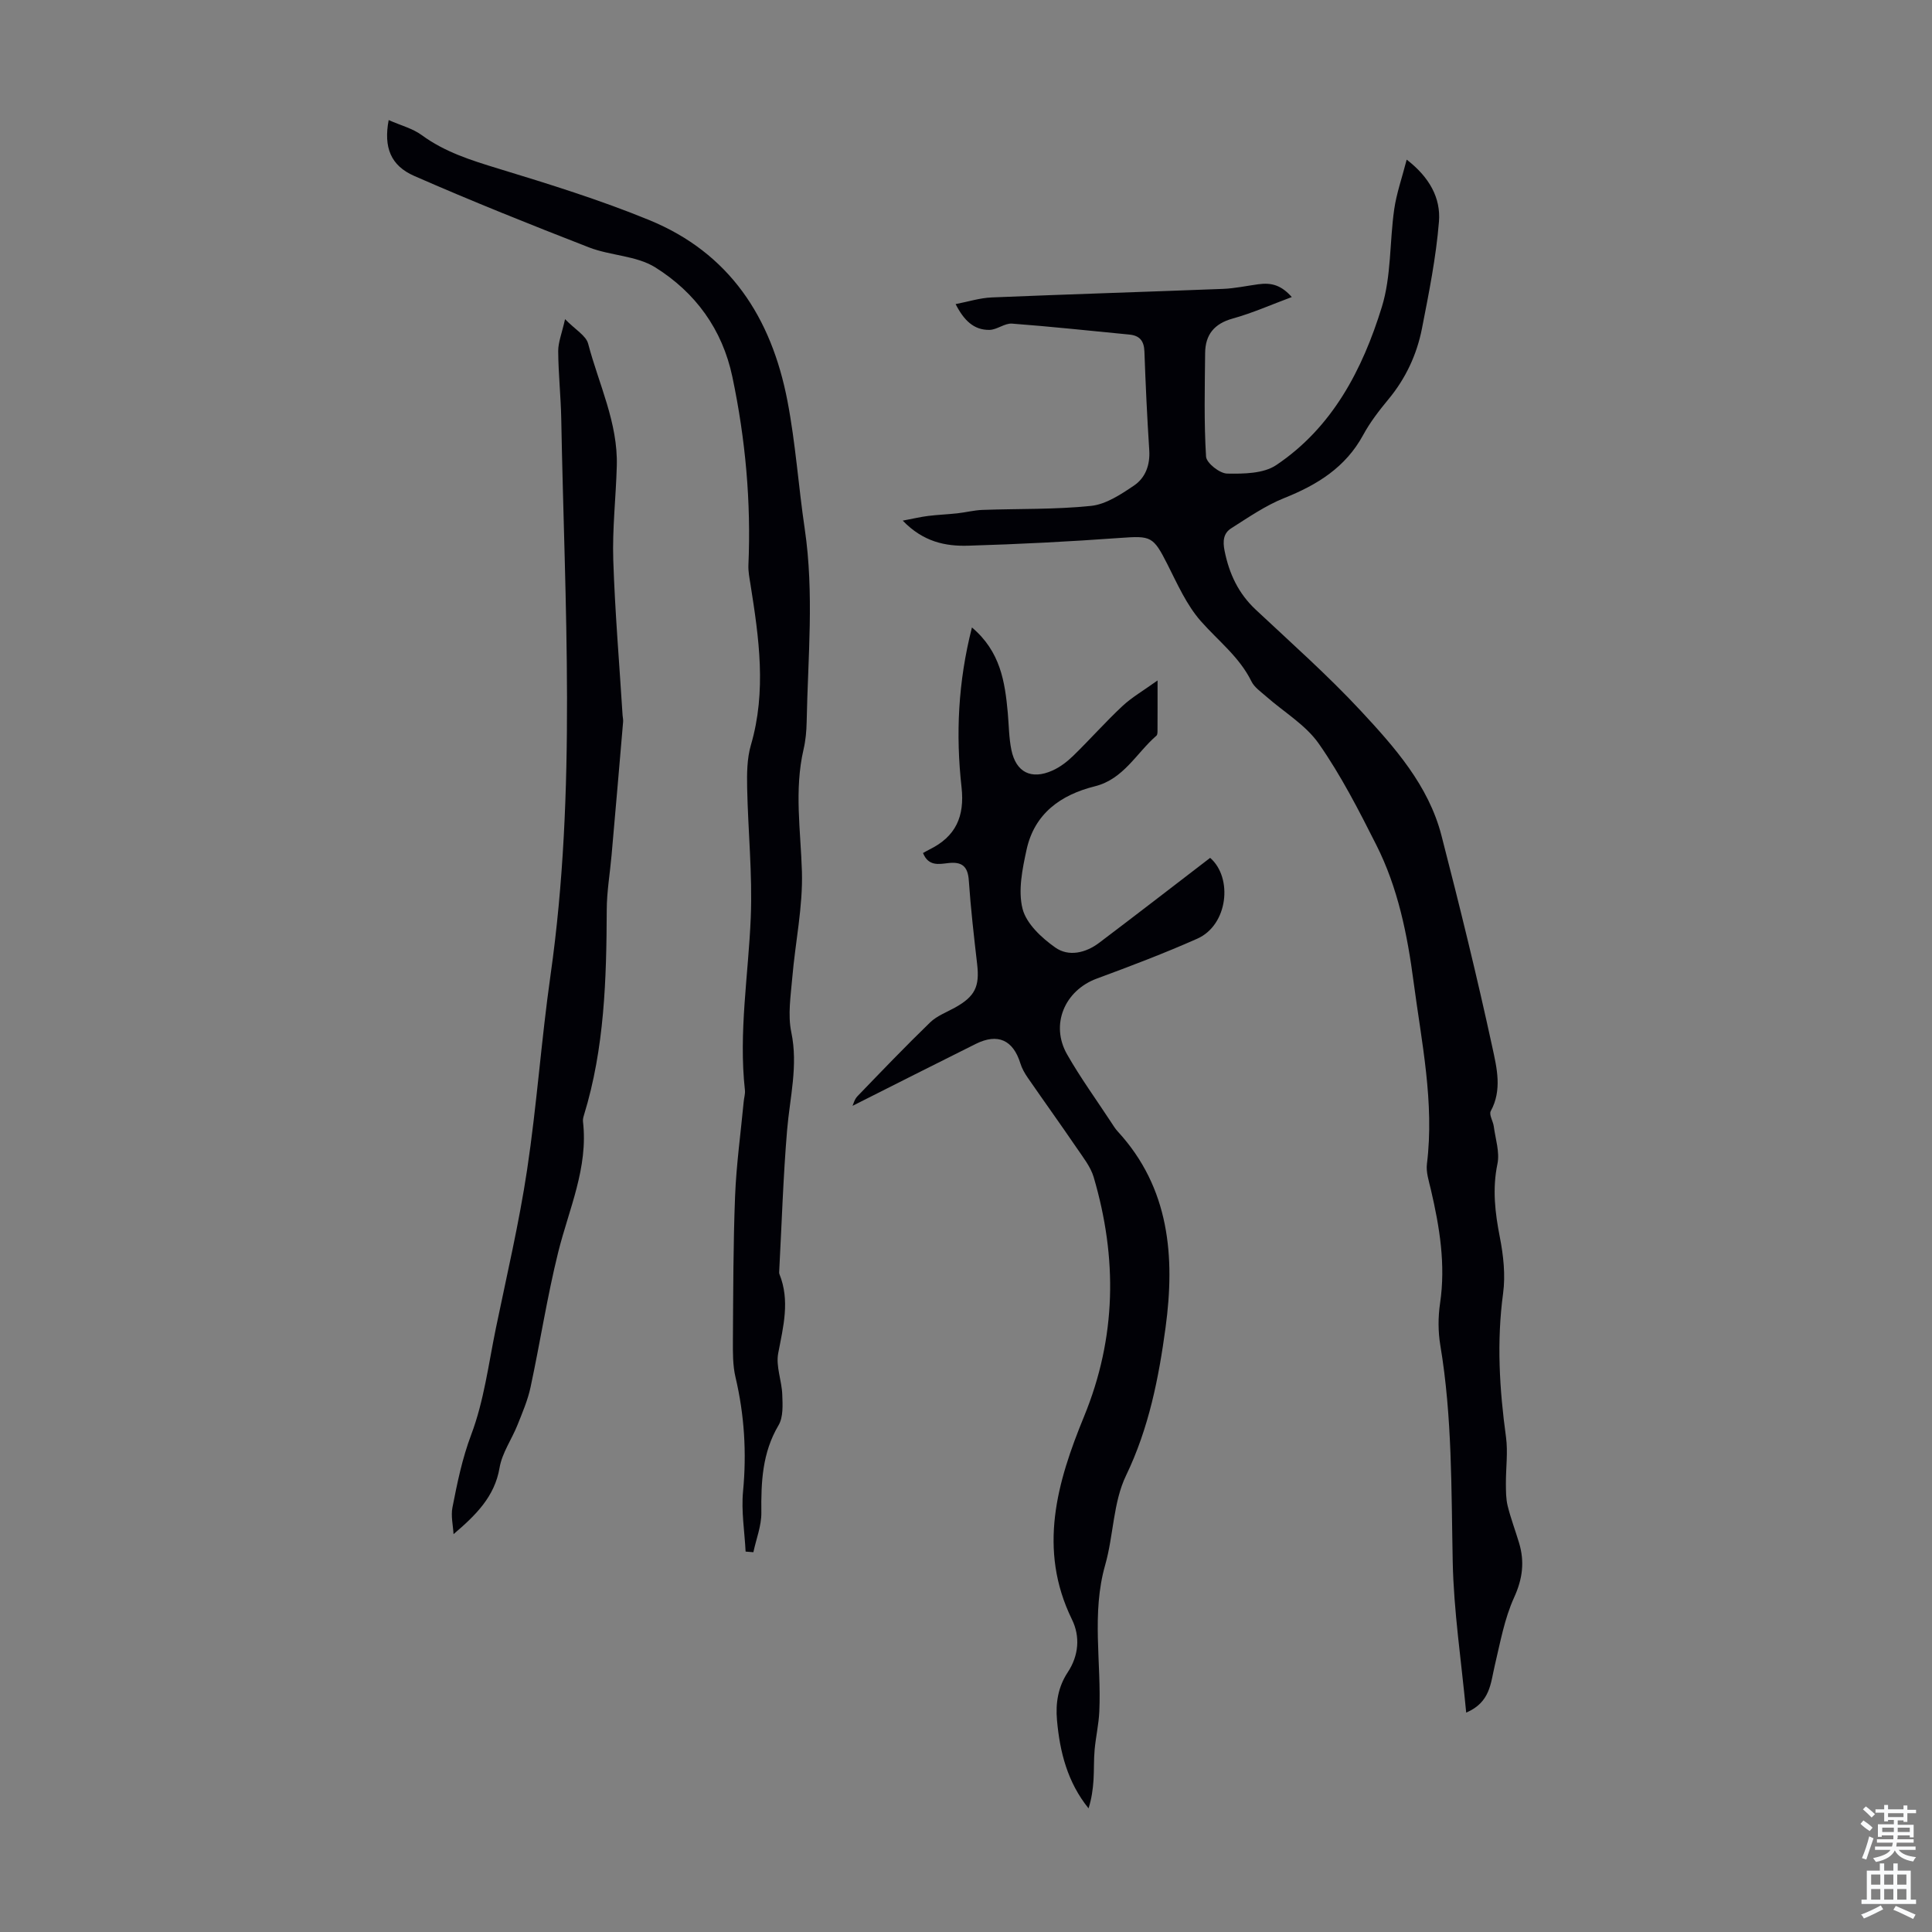
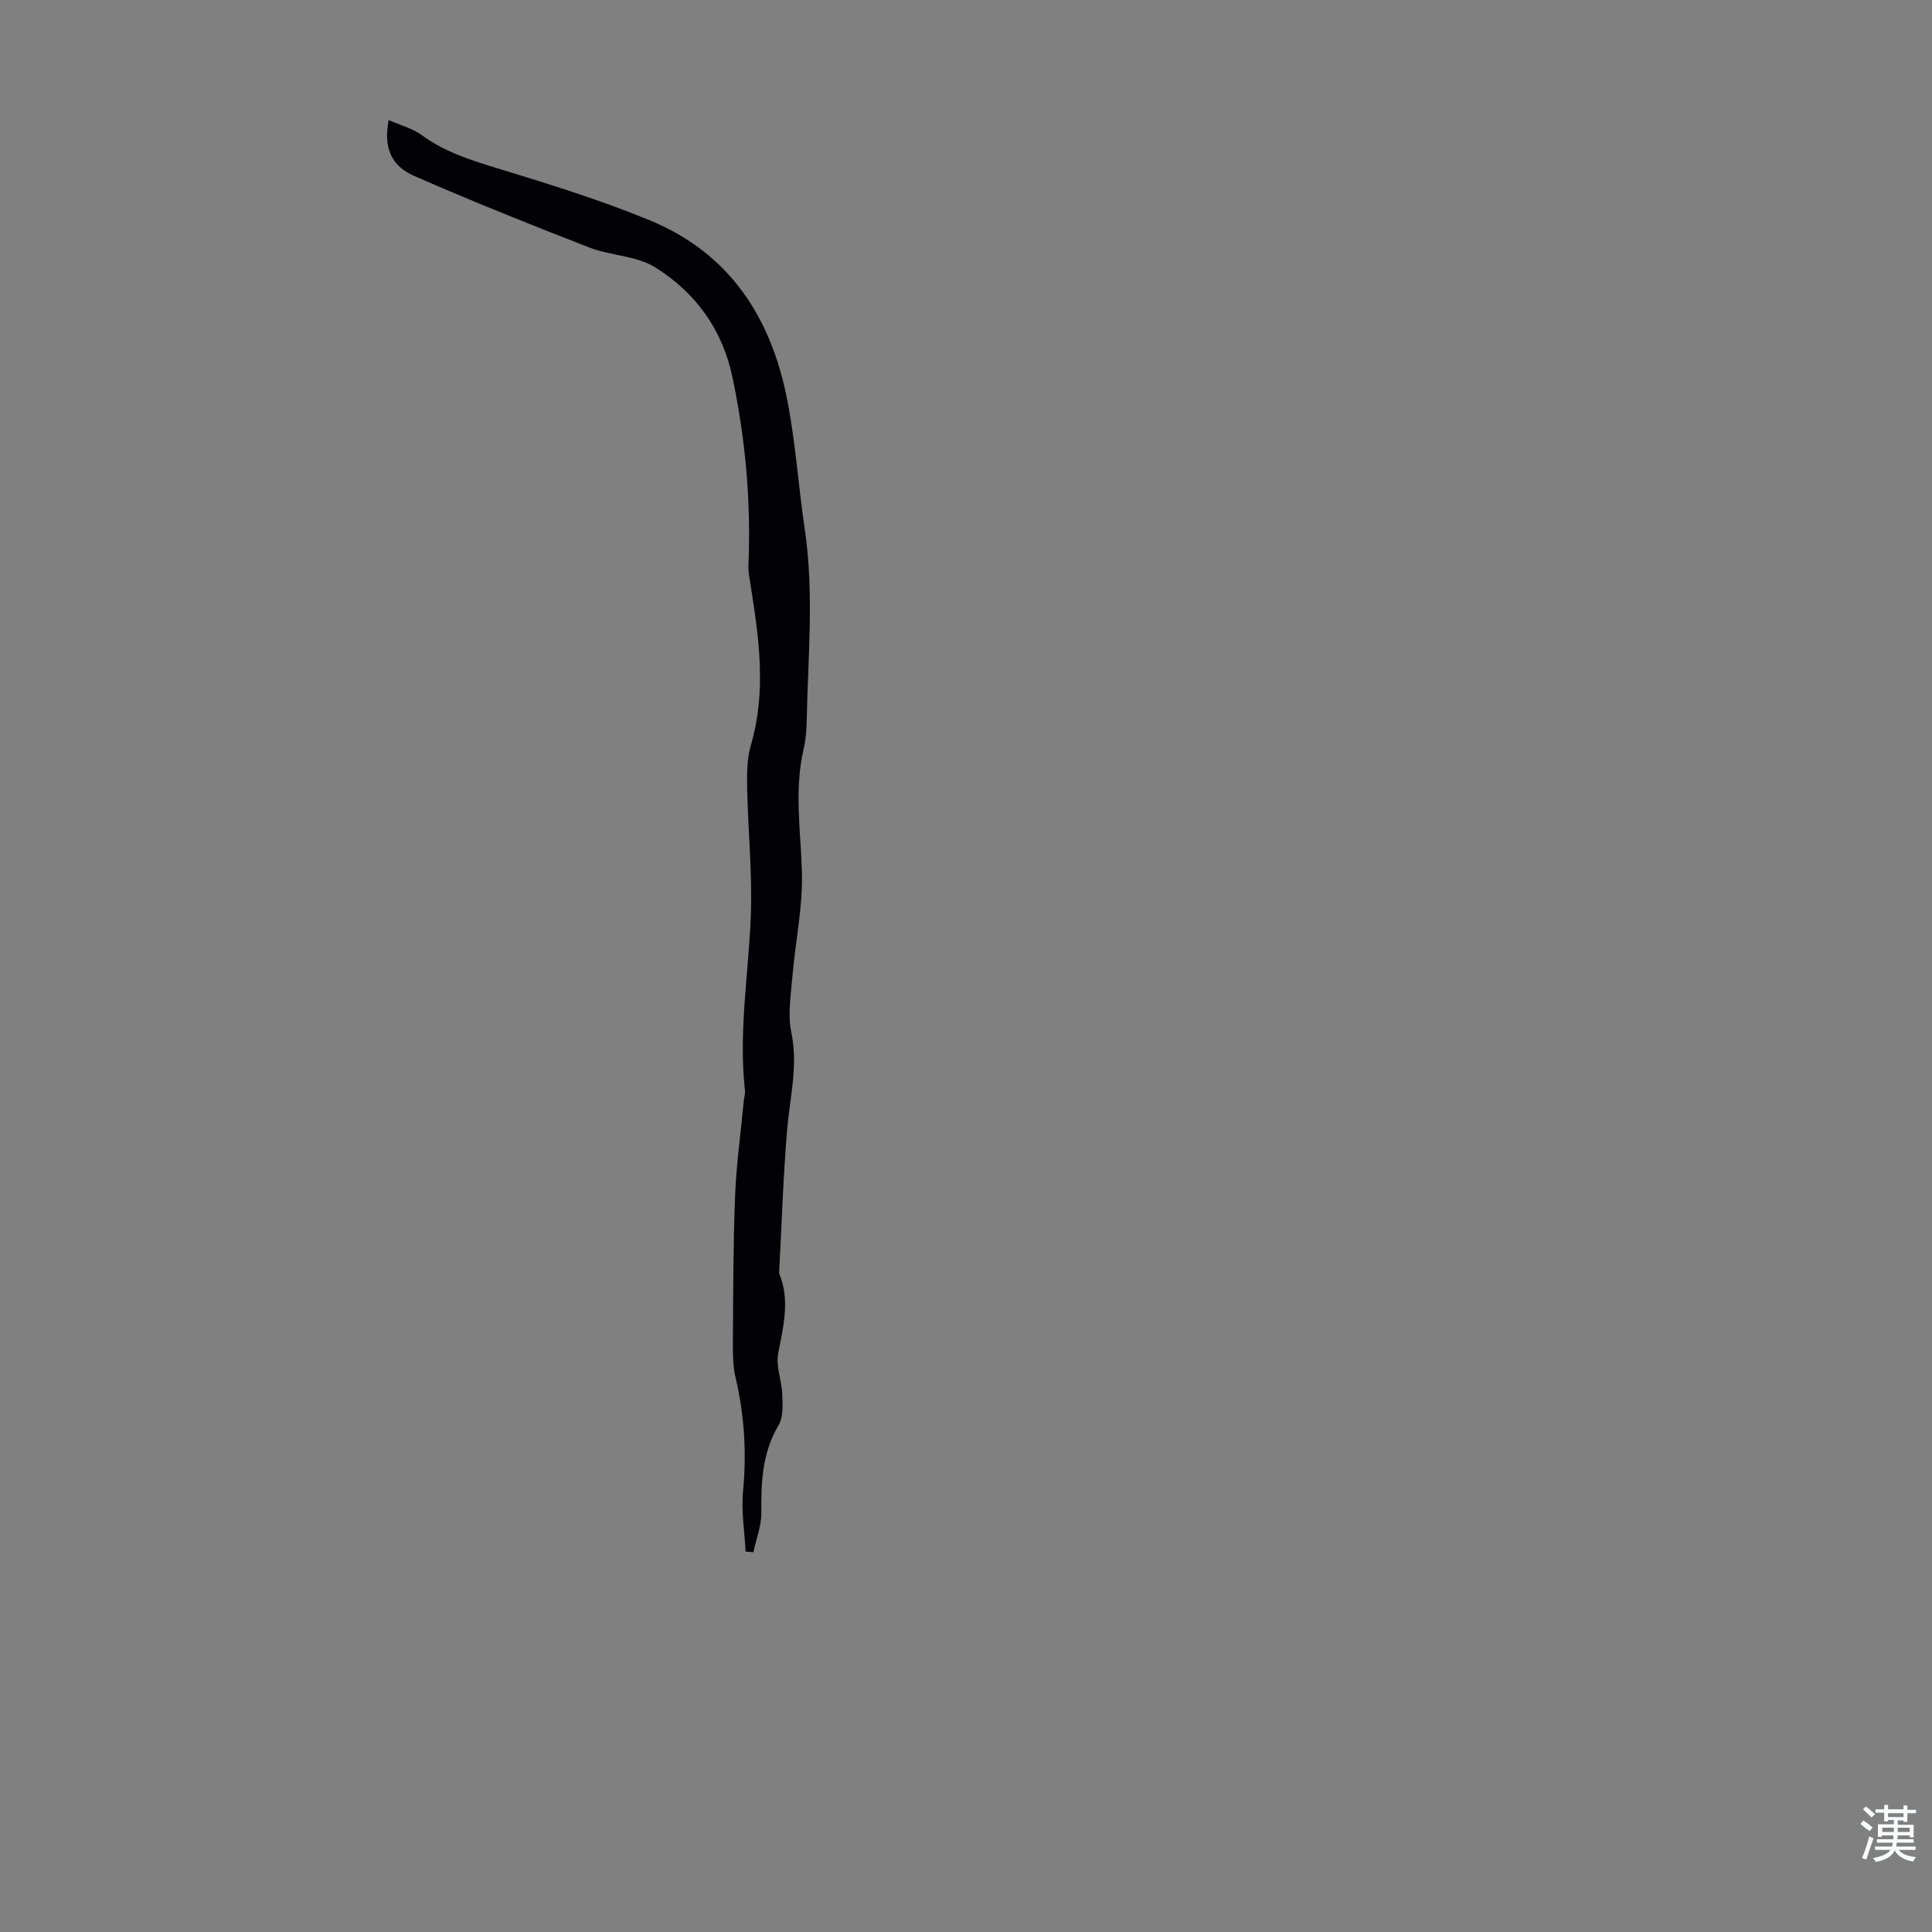
<svg xmlns="http://www.w3.org/2000/svg" enable-background="new 0 0 400 400" viewBox="0 0 400 400">
  <rect x="0" y="0" width="400" height="400" fill="#808080" stroke="none" />
  <g fill="#010106">
-     <path d="m303.56 354.58c-1.02-10.81-2.58-21.01-2.79-31.23-.31-14.99-.08-29.97-2.57-44.83-.47-2.83-.47-5.85-.05-8.69 1.19-8.04-.1-15.81-1.91-23.57-.41-1.74-1.02-3.58-.81-5.28 1.57-12.76-1.11-25.17-2.76-37.68-1.29-9.8-3.23-19.46-7.71-28.34-3.62-7.18-7.32-14.41-11.91-20.98-2.73-3.91-7.25-6.56-10.94-9.82-1.08-.95-2.41-1.86-3.01-3.08-2.49-5.07-6.89-8.4-10.49-12.49-2.94-3.34-4.84-7.67-6.89-11.72-2.96-5.85-3.39-5.96-9.78-5.5-10.48.76-20.99 1.3-31.49 1.61-4.69.14-9.3-.78-13.55-5.19 2.23-.42 3.73-.78 5.25-.97 2-.25 4.02-.32 6.03-.54 1.76-.19 3.5-.65 5.26-.71 7.49-.27 15.01-.06 22.44-.83 3.09-.32 6.17-2.37 8.87-4.19 2.39-1.6 3.39-4.26 3.19-7.35-.44-6.8-.76-13.61-1-20.42-.08-2.18-.96-3.3-3.11-3.51-8.1-.78-16.2-1.66-24.31-2.27-1.51-.11-3.09 1.27-4.65 1.3-3.23.06-5.3-1.96-7.02-5.34 2.61-.5 5.02-1.28 7.47-1.38 15.97-.66 31.94-1.15 47.91-1.77 2.44-.1 4.87-.63 7.3-.96 2.82-.39 4.81.27 6.92 2.65-4.2 1.56-8.13 3.31-12.23 4.45-3.85 1.07-5.67 3.35-5.71 7.14-.07 7.15-.25 14.32.19 21.44.08 1.33 2.82 3.49 4.36 3.52 3.42.06 7.52.02 10.16-1.75 11.67-7.82 17.88-19.81 21.87-32.73 1.98-6.4 1.6-13.51 2.57-20.26.47-3.26 1.59-6.42 2.58-10.26 4.74 3.65 7.08 7.98 6.68 12.84-.6 7.41-2.08 14.77-3.51 22.08-1.06 5.42-3.36 10.37-6.95 14.7-1.92 2.32-3.8 4.75-5.23 7.39-3.64 6.7-9.48 10.31-16.33 13.05-3.88 1.55-7.42 4-10.98 6.26-1.61 1.02-1.8 2.61-1.38 4.69.96 4.76 2.86 8.8 6.44 12.16 7.34 6.88 14.89 13.57 21.73 20.92 7.04 7.57 14.05 15.46 16.73 25.85 3.77 14.59 7.37 29.23 10.56 43.95.9 4.17 2.03 8.75-.36 13.11-.39.72.48 2.07.63 3.15.34 2.59 1.26 5.33.76 7.76-1.08 5.2-.5 10.12.5 15.21.74 3.78 1.18 7.83.67 11.61-1.35 9.99-.76 19.83.6 29.74.43 3.16-.04 6.44-.02 9.66.01 1.53 0 3.11.36 4.58.64 2.6 1.6 5.12 2.37 7.69 1.17 3.9.73 7.43-1.03 11.29-2 4.39-2.87 9.32-4 14.07-.87 3.63-.89 7.62-5.92 9.77z" />
-     <path d="m201.23 129.91c5.91 4.99 6.83 11.26 7.42 17.66.23 2.56.23 5.16.74 7.66.95 4.67 4.12 6.27 8.51 4.3 1.59-.71 3.07-1.85 4.33-3.08 3.45-3.36 6.64-6.98 10.15-10.26 1.96-1.83 4.35-3.2 7.28-5.31 0 4.17.01 7.17-.01 10.16 0 .44.03 1.06-.23 1.28-4.15 3.6-6.79 8.99-12.72 10.47-7.11 1.77-12.53 5.66-14.16 13.13-.87 4-1.79 8.46-.83 12.24.79 3.09 3.95 6.02 6.77 8.01 2.77 1.96 6.3 1.14 9.1-.98 7.65-5.78 15.23-11.64 22.97-17.58 4.73 4.12 3.71 13.9-2.66 16.73-6.82 3.03-13.82 5.68-20.82 8.27-6.63 2.45-9.67 9.51-6.14 15.69 2.76 4.84 6.05 9.37 9.11 14.04.43.65.84 1.34 1.37 1.91 10.77 11.7 11.88 25.99 9.91 40.58-1.41 10.44-3.45 20.83-8.18 30.65-2.69 5.57-2.58 12.41-4.32 18.52-2.88 10.08-.76 20.25-1.22 30.36-.12 2.64-.73 5.26-.97 7.9-.19 2.09-.1 4.2-.23 6.29-.13 1.94-.4 3.88-1.03 5.85-4.36-5.4-5.94-11.65-6.53-18.24-.32-3.54.22-6.9 2.23-9.94 2.29-3.47 2.59-7.41.87-10.92-7.12-14.55-3.07-28.46 2.5-42.03 6.73-16.4 6.91-32.83 2-49.54-.64-2.17-2.19-4.1-3.5-6.03-3.34-4.9-6.8-9.71-10.17-14.59-.62-.9-1.19-1.9-1.51-2.94-1.5-4.85-4.67-6.31-9.24-4.04-8.54 4.25-17.05 8.56-25.51 12.82.16-.33.39-1.33 1-1.97 4.97-5.16 9.93-10.33 15.07-15.31 1.39-1.34 3.37-2.08 5.11-3.04 4.17-2.32 5.15-4.35 4.62-8.99-.67-5.78-1.33-11.56-1.73-17.36-.2-2.94-1.44-3.91-4.24-3.59-1.93.22-4.11.72-5.24-2.08.45-.25.87-.5 1.31-.72 5.48-2.68 7.33-6.85 6.67-12.87-1.22-10.91-.74-21.78 2.15-33.11z" />
    <path d="m80.47 24.86c2.53 1.12 4.96 1.73 6.84 3.11 4.8 3.52 10.24 5.22 15.84 6.93 10.53 3.21 21.09 6.49 31.26 10.66 16.63 6.82 25.29 20.14 28.62 37.44 1.69 8.78 2.28 17.71 3.58 26.48 1.98 13.45.65 26.67.4 40-.04 1.89-.21 3.82-.64 5.66-1.96 8.45-.59 16.87-.34 25.34.21 7.3-1.38 14.63-2 21.97-.32 3.75-.95 7.67-.2 11.26 1.45 6.94-.31 13.53-.87 20.28-.81 9.68-1.11 19.41-1.63 29.12-.01.22-.04.47.04.67 2.22 5.51.8 10.88-.25 16.39-.52 2.7.74 5.69.84 8.56.08 2.13.23 4.66-.77 6.35-3.38 5.7-3.63 11.77-3.56 18.09.03 2.73-1.07 5.46-1.65 8.2-.54-.04-1.08-.08-1.61-.13-.21-4.16-.92-8.36-.53-12.46.76-8.01.28-15.82-1.56-23.63-.58-2.45-.55-5.09-.54-7.64.07-9.95.06-19.91.45-29.85.26-6.55 1.17-13.08 1.79-19.62.07-.77.33-1.56.25-2.32-1.33-12.01.72-23.88 1.21-35.82.36-8.9-.57-17.85-.75-26.78-.06-2.96-.04-6.08.78-8.88 3.25-11.13 1.67-22.17-.09-33.24-.21-1.32-.48-2.66-.43-3.98.57-13.14-.61-26.12-3.32-38.99-2.08-9.88-7.68-17.49-15.96-22.67-3.9-2.44-9.25-2.41-13.7-4.13-12.15-4.72-24.26-9.57-36.2-14.8-4.91-2.15-6.36-5.94-5.3-11.57z" />
-     <path d="m93.9 317.63c-.1-1.84-.57-3.75-.23-5.51 1-5.09 2.01-10.1 3.89-15.09 2.65-7.01 3.59-14.68 5.12-22.1 2.25-10.89 4.8-21.75 6.45-32.74 2.01-13.35 2.94-26.85 4.84-40.22 5.45-38.35 2.94-76.82 2.23-115.27-.09-4.67-.6-9.34-.63-14.01-.01-1.8.74-3.61 1.42-6.61 2.12 2.18 4.34 3.4 4.78 5.08 2.2 8.39 6.19 16.39 5.93 25.33-.18 6.48-.94 12.98-.73 19.44.35 10.73 1.26 21.44 1.93 32.16.03.45.15.9.11 1.34-.78 9.21-1.58 18.41-2.39 27.62-.33 3.77-.99 7.54-1 11.31-.06 14.35-.45 28.64-4.72 42.52-.13.42-.25.89-.2 1.32 1.12 9.58-2.92 18.14-5.14 27.09-2.28 9.2-3.72 18.61-5.71 27.89-.57 2.68-1.68 5.26-2.7 7.82-1.19 2.99-3.2 5.8-3.72 8.88-1.01 5.99-4.92 9.82-9.53 13.75z" />
  </g>
  <path d="m385.2 377.6.6-.7c.6.4 1.3.9 1.9 1.5l-.6.7c-.8-.5-1.4-1-1.9-1.5zm.3 7.1c.6-1.4 1.1-2.9 1.5-4.5.3.1.6.3.9.4-.5 1.4-1 2.9-1.5 4.4zm.2-10.1.6-.6c.7.5 1.3 1.1 1.9 1.6l-.7.7c-.6-.6-1.2-1.2-1.8-1.7zm8.4-.8h.8v.9h1.8v.7h-1.8v1.8h-.8v-.3h-1.2v.9h3.3v2.6h-.8v-.4h-2.5c0 .3 0 .6-.1.8h3.4v.7h-3.5c0 .3-.1.6-.1.8h4v.7h-3.5c.7.9 1.9 1.3 3.6 1.5-.2.2-.4.5-.6.9-1.9-.3-3.2-1.1-3.8-2.3-.5 1.1-1.8 2-3.9 2.4-.2-.3-.4-.5-.6-.8 1.9-.4 3.1-.9 3.6-1.7h-3.2v-.7h3.5c.1-.2.1-.5.2-.8h-3.3v-.7h3.4c0-.2 0-.5 0-.8h-2.4v.3h-.8v-2.6h3.3v-.9h-1.2v.3h-.8v-1.8h-1.8v-.7h1.8v-.9h.8v.9h3.2zm-4.4 5.5h2.4c0-.3 0-.6 0-.9h-2.4zm1.2-3.1h3.2v-.8h-3.2zm4.4 2.2h-2.4v.9h2.5v-.9z" fill="#fafbfc" />
-   <path d="m389.2 385.8h.9v1.5h1.9v-1.5h.9v1.5h2.7v6h1.1v.9h-11.3v-.9h1.1v-6h2.7zm.2 8.7.5.8c-1.2.6-2.5 1.3-4 1.9-.2-.3-.3-.6-.6-.8 1.6-.6 3-1.3 4.1-1.9zm-2-4.3h1.9v-2.1h-1.9zm0 3.1h1.9v-2.2h-1.9zm2.7-3.1h1.9v-2.1h-1.9zm0 3.1h1.9v-2.2h-1.9zm2.4 1.3c1.4.6 2.7 1.2 4.1 1.8l-.5.9c-1.5-.7-2.8-1.4-4.1-1.9zm2.2-6.5h-1.9v2.1h1.9zm-1.9 5.2h1.9v-2.2h-1.9z" fill="#fafbfc" />
</svg>